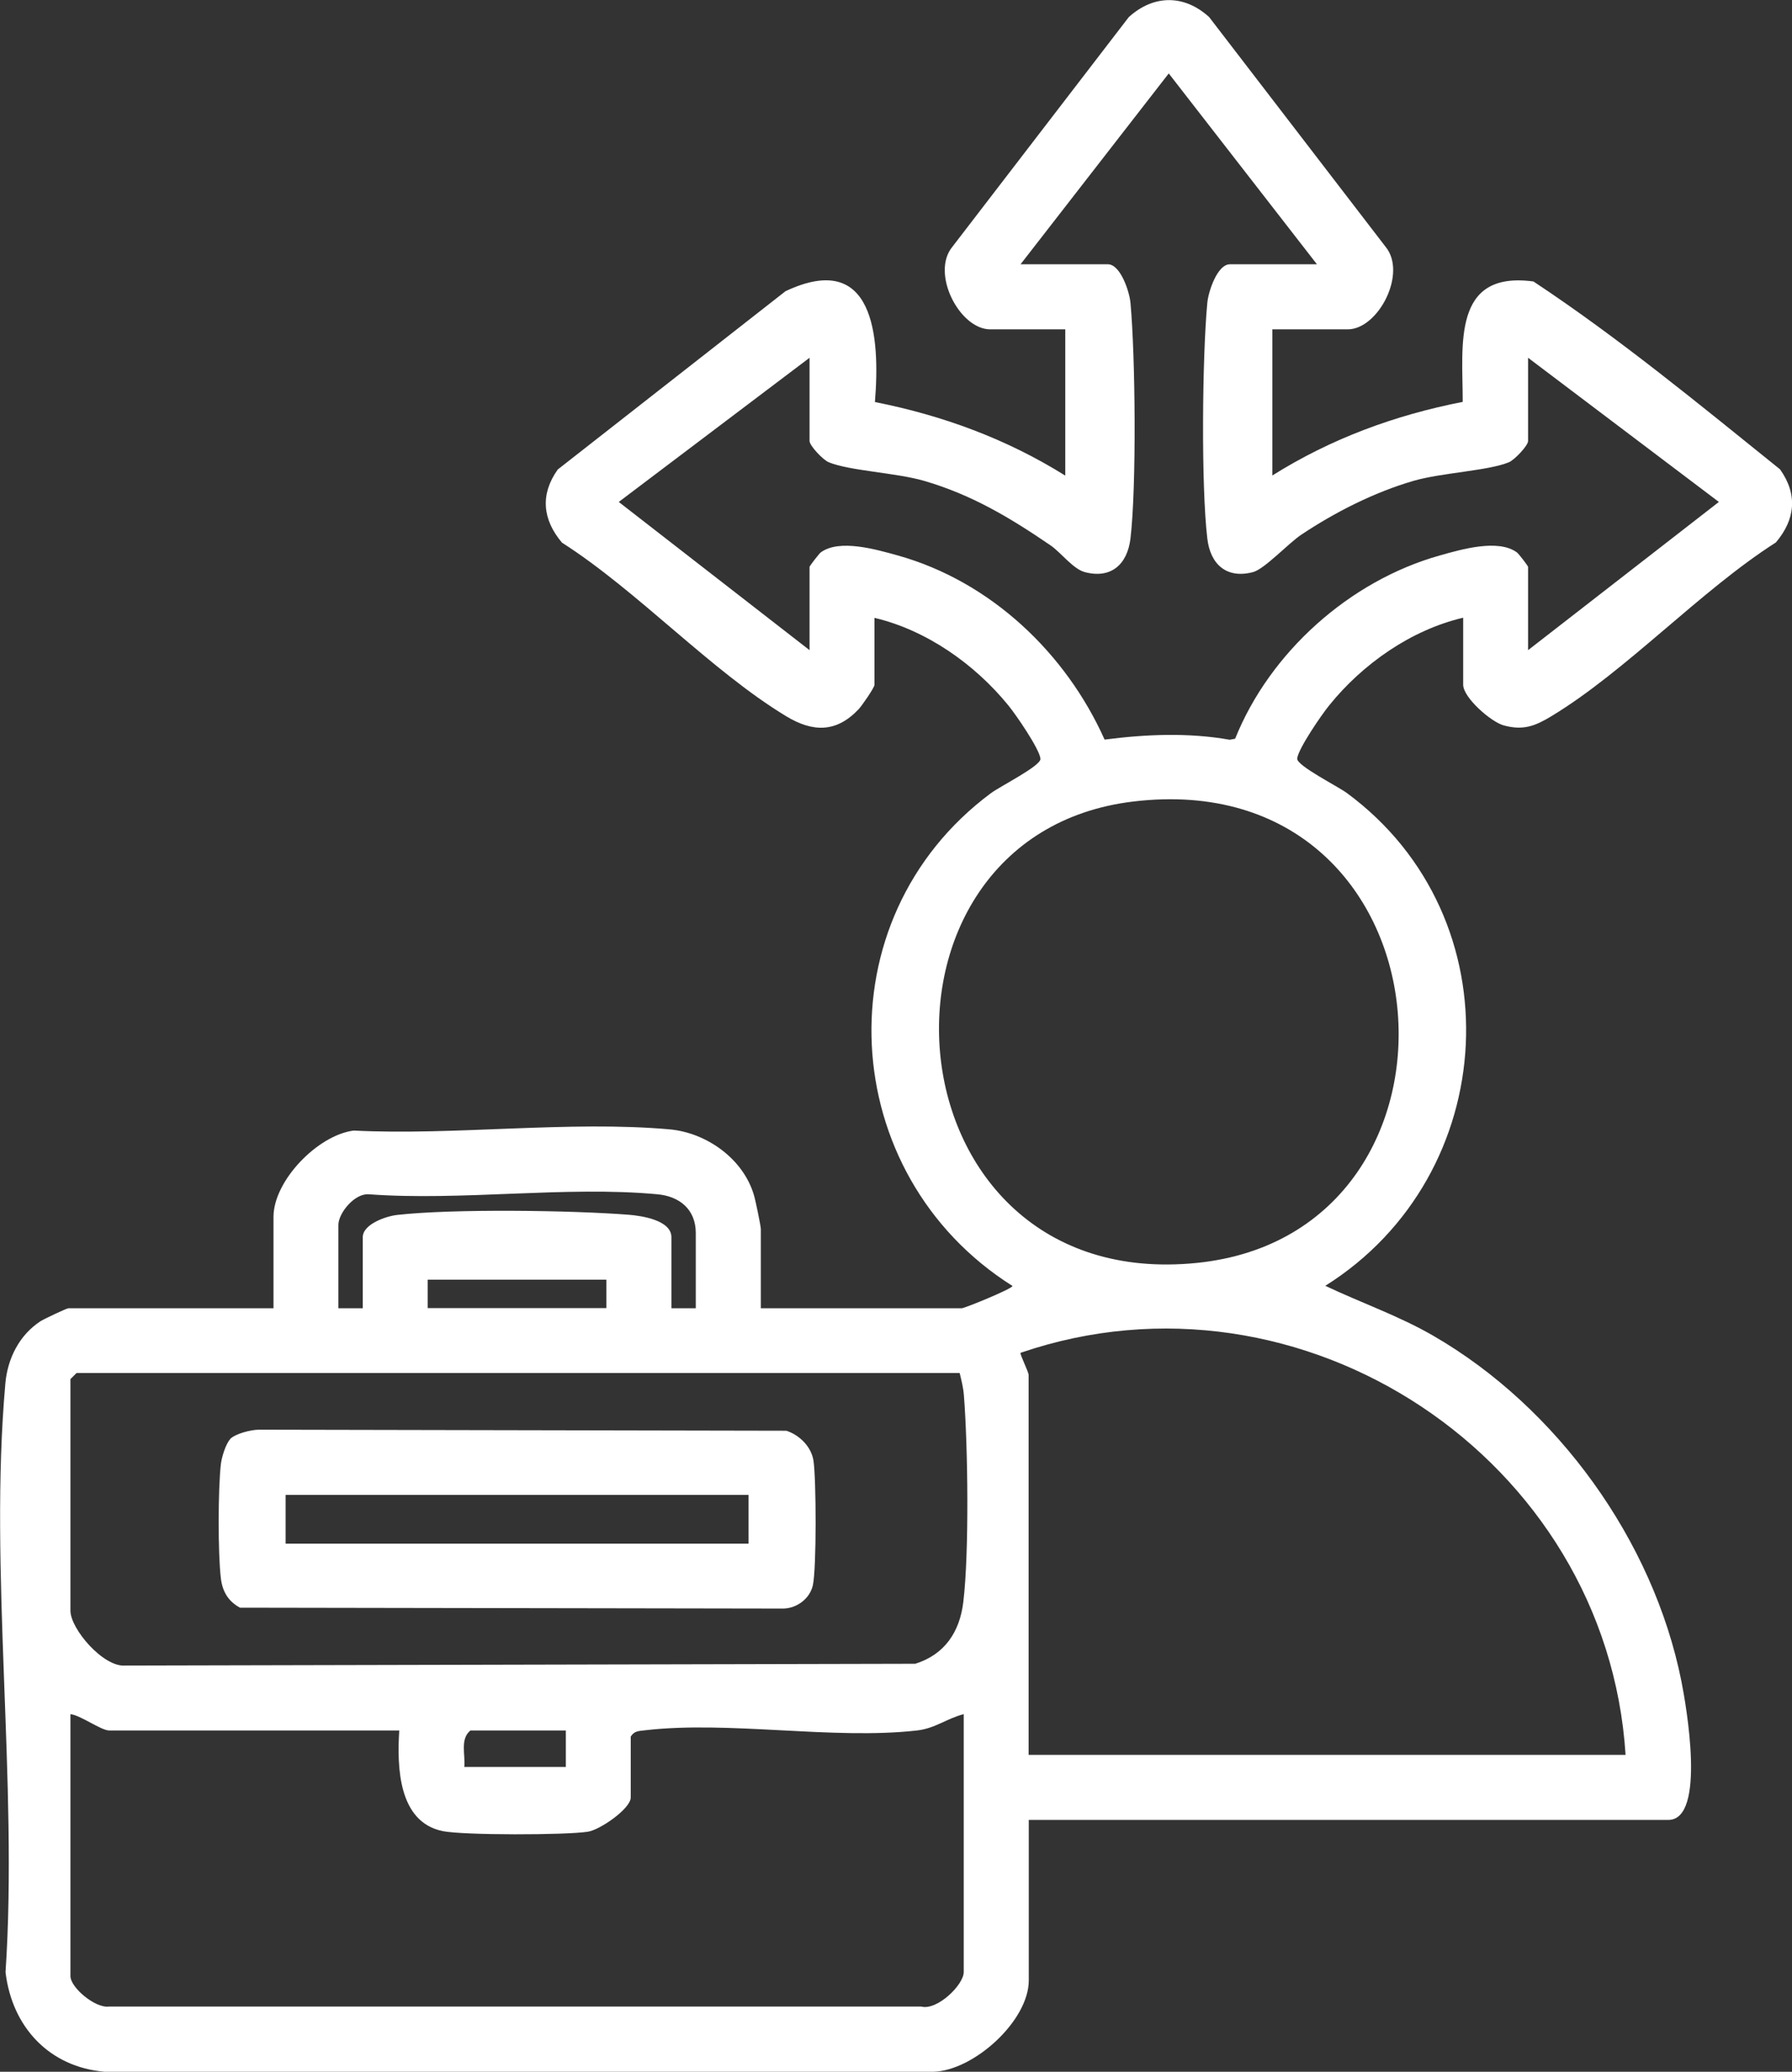
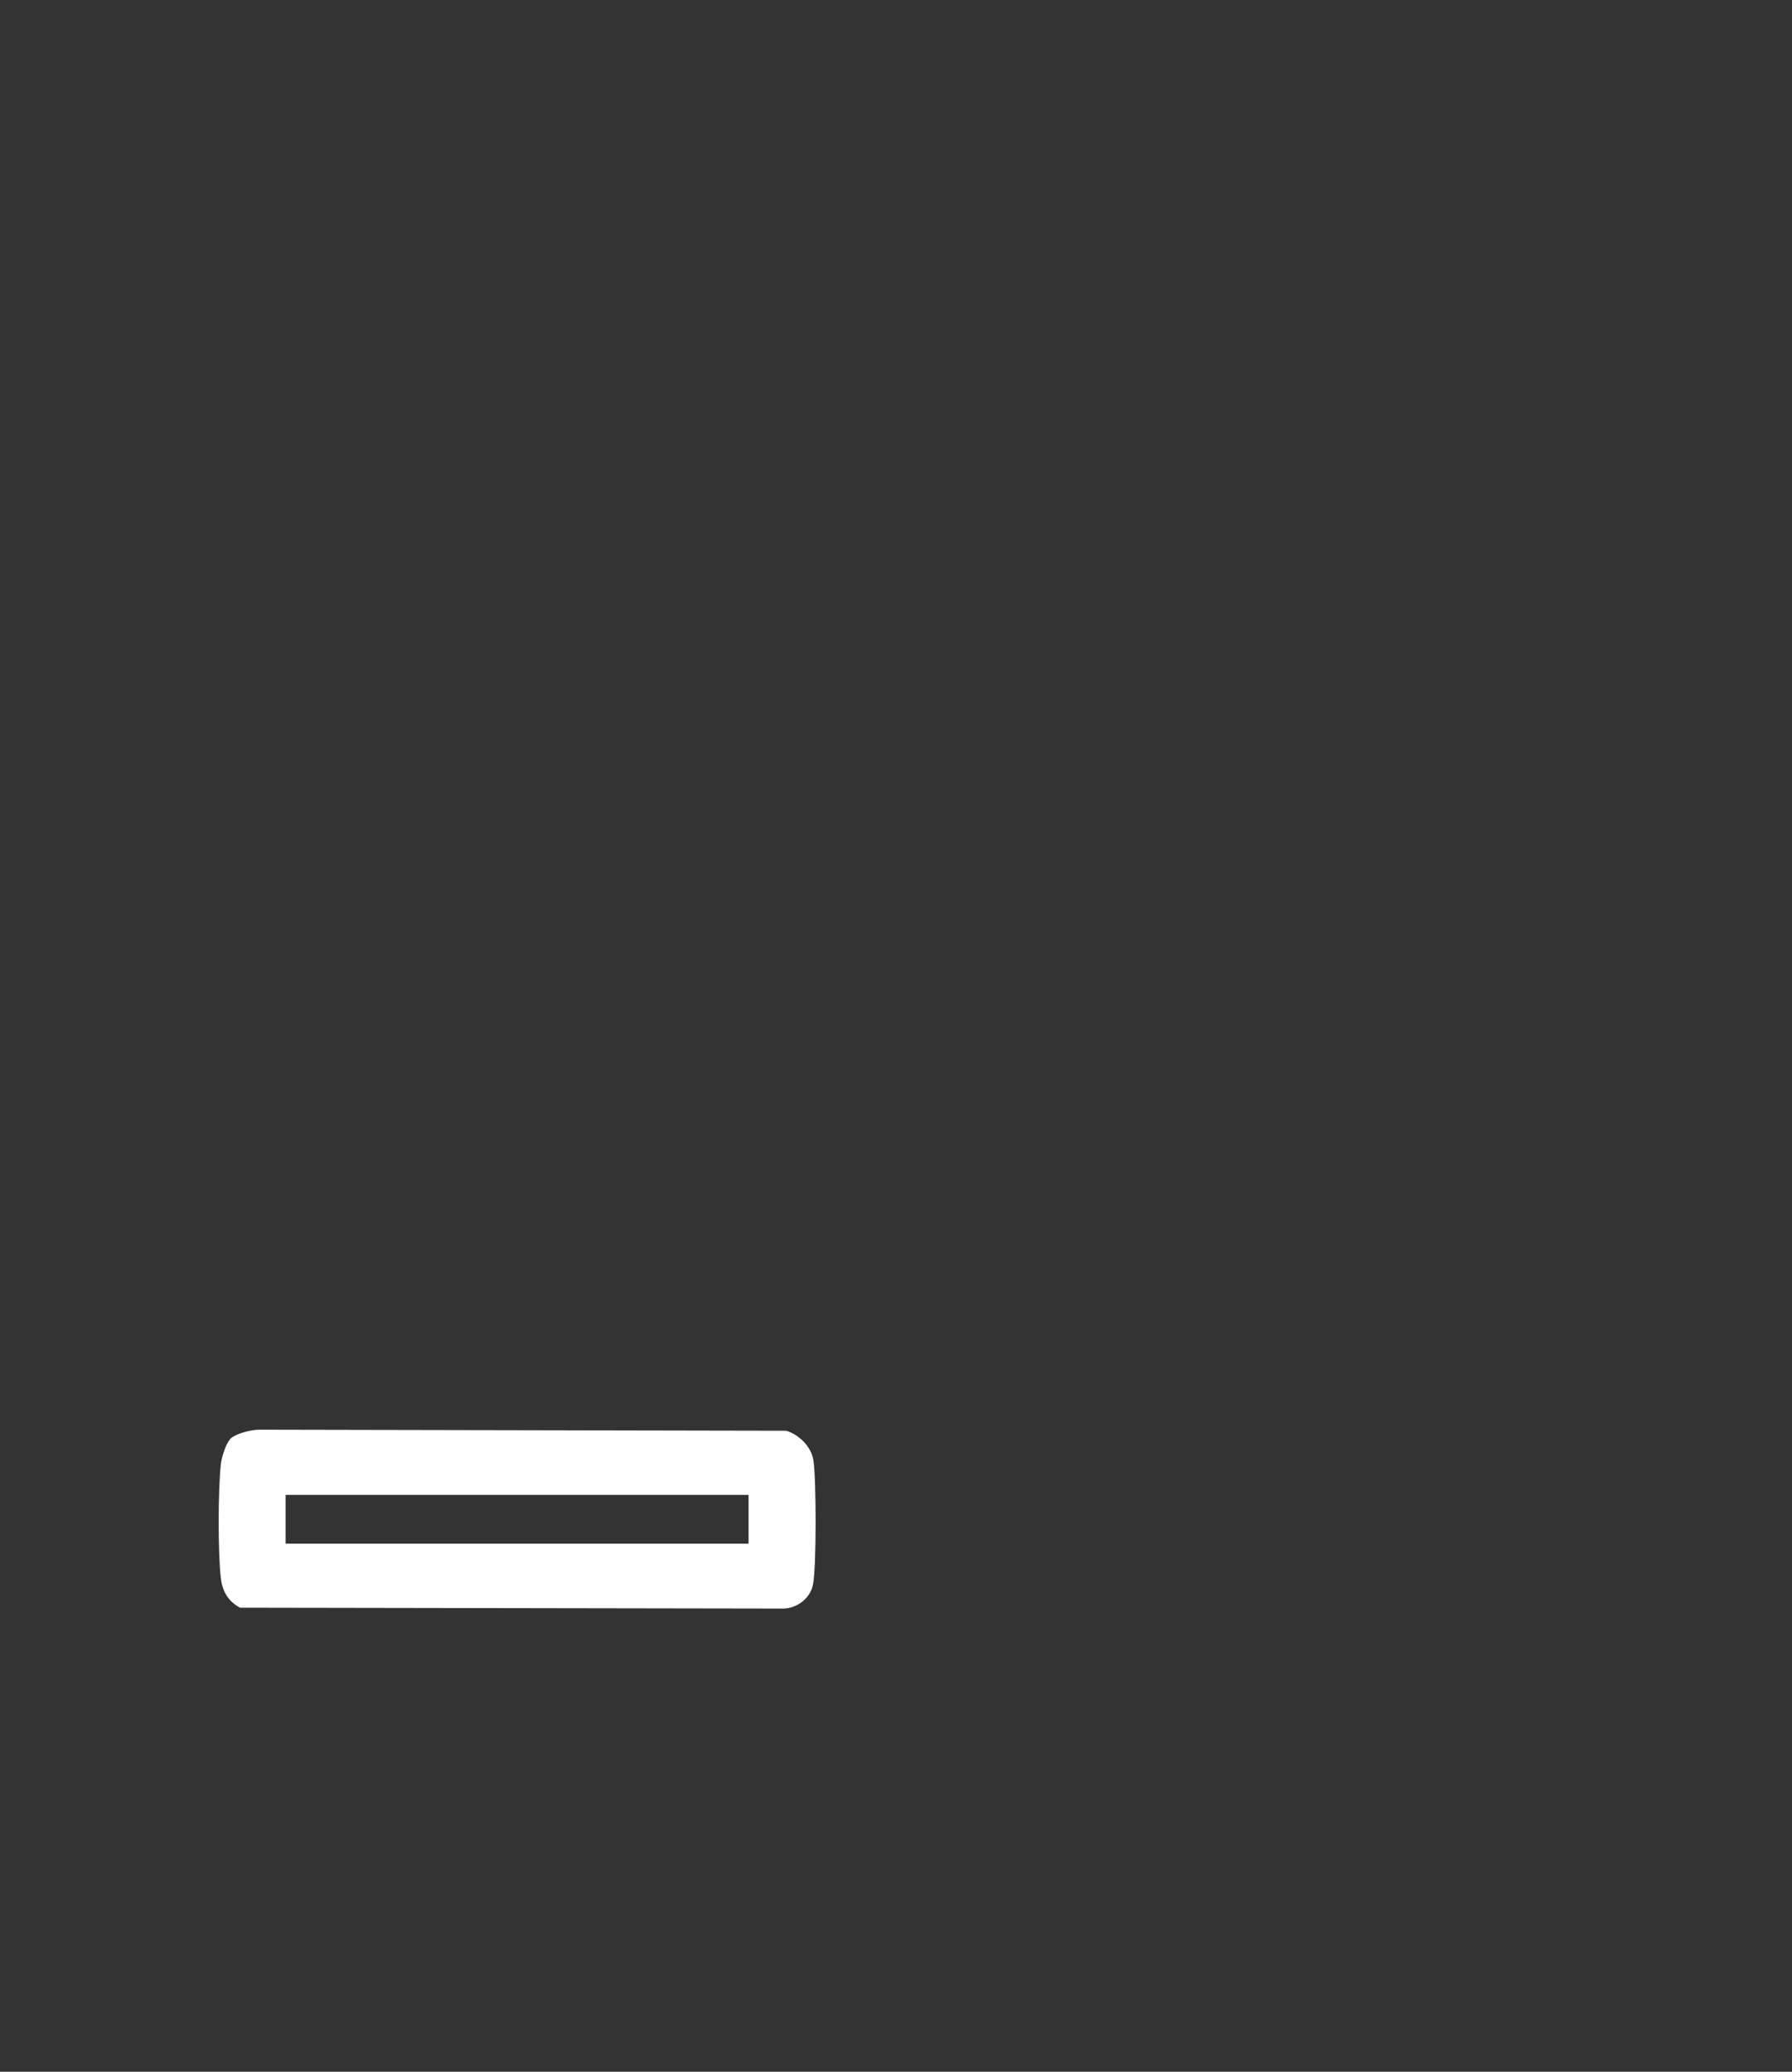
<svg xmlns="http://www.w3.org/2000/svg" id="Layer_1" data-name="Layer 1" viewBox="0 0 119.84 138.52">
  <rect x="0" y="0" width="119.84" height="138.52" fill="#333333" stroke="none" />
  <defs>
    <style>
      .cls-1 {
        fill: #fff;
      }
    </style>
  </defs>
-   <path class="cls-1" d="M85.09,22.01v9.78c3.92-2.46,8.18-4.03,12.73-4.92,0-3.77-.74-8.79,4.73-8.05,5.73,3.79,11.12,8.24,16.49,12.56,1.19,1.67,1.03,3.35-.28,4.89-5.06,3.23-9.98,8.57-15,11.61-1.09.66-1.89.98-3.2.62-.85-.23-2.71-1.86-2.71-2.72v-4.48c-3.49.82-6.72,3.09-8.95,5.85-.51.62-2.09,2.92-2.15,3.57-.04.47,2.69,1.84,3.32,2.3,11.34,8.35,10.35,25.55-1.44,32.95,2.4,1.14,4.93,2.01,7.24,3.35,8.26,4.78,14.69,13.68,16.57,23.07.32,1.6,1.68,9.29-.87,9.29h-42.77v10.73c0,2.7-3.67,6.03-6.38,6.11H7.01c-3.72-.31-6.21-3-6.64-6.66.85-12.69-1.13-26.87-.01-39.38.15-1.66.94-3.23,2.36-4.15.24-.15,1.74-.86,1.86-.86h13.71v-6.11c0-2.41,2.95-5.46,5.36-5.77,6.79.34,14.44-.68,21.13-.08,2.47.22,4.93,1.97,5.64,4.4.1.32.46,2.06.46,2.26v5.3h13.44c.19,0,3.4-1.31,3.39-1.49-11.82-7.45-12.79-24.52-1.44-32.95.63-.47,3.36-1.83,3.31-2.3-.06-.65-1.64-2.95-2.15-3.57-2.24-2.75-5.47-5.03-8.95-5.85v4.48c0,.18-.84,1.4-1.07,1.64-1.49,1.57-3.06,1.53-4.83.46-5.03-3.04-9.94-8.38-15-11.61-1.3-1.54-1.47-3.22-.28-4.89l15.23-11.92c5.92-2.79,6.34,3.03,5.98,7.41,4.54.9,8.81,2.47,12.73,4.92v-9.78h-5.02c-2.05,0-3.99-3.75-2.53-5.52l11.8-15.36c1.67-1.51,3.71-1.51,5.37,0l11.8,15.36c1.46,1.77-.49,5.52-2.53,5.52h-5.02ZM88.07,17.67l-9.91-12.76-9.91,12.76h5.84c.84,0,1.44,1.82,1.51,2.57.33,3.6.41,12.26,0,15.77-.21,1.72-1.29,2.71-3.06,2.24-.78-.21-1.6-1.32-2.29-1.79-2.71-1.85-5.26-3.38-8.45-4.31-1.85-.54-4.98-.67-6.37-1.24-.4-.16-1.29-1.12-1.29-1.42v-5.57l-12.76,9.64,12.76,9.91v-5.57c0-.06.63-.87.74-.96,1.25-.93,3.72-.2,5.17.2,6.2,1.74,11.23,6.52,13.82,12.31,2.77-.36,5.6-.48,8.37.01l.36-.07c2.32-5.78,7.66-10.56,13.68-12.25,1.45-.41,3.92-1.13,5.17-.2.12.09.74.9.74.96v5.57l12.76-9.91-12.76-9.64v5.57c0,.3-.9,1.26-1.29,1.42-1.39.57-4.52.7-6.37,1.24-2.62.76-5.26,2.1-7.52,3.61-.85.57-2.45,2.29-3.21,2.49-1.77.47-2.86-.52-3.06-2.24-.42-3.51-.34-12.17,0-15.77.07-.75.67-2.57,1.51-2.57h5.84ZM75.79,53.59c-19.05,2.28-16.75,32.97,4.24,30.85,19.73-1.99,17.44-33.44-4.24-30.85ZM46.53,87.46v-5.02c0-1.59-1.1-2.46-2.57-2.59-6.12-.57-13.09.46-19.3,0-.95-.07-2.03,1.26-2.03,2.05v5.57h1.63v-4.75c0-.87,1.56-1.41,2.31-1.49,3.71-.42,11.67-.31,15.49-.01.85.07,2.84.36,2.84,1.5v4.75h1.63ZM40.55,85.56h-11.95v1.9h11.95v-1.9ZM108.71,117.33c-1.26-19.78-21.63-33.33-40.46-26.88-.07.07.54,1.27.54,1.49v25.39h39.92ZM64.18,91.8H5.12l-.41.41v15.48c0,1.22,2.2,3.79,3.66,3.67l52.84-.12c1.97-.62,2.97-2.13,3.21-4.12.4-3.29.31-10.44.04-13.83-.04-.52-.16-.98-.28-1.48ZM26.7,115.7H7.29c-.52,0-1.93-1.03-2.58-1.09v17.51c0,.77,1.66,2.16,2.57,2.04h54.33c1.06.28,2.84-1.45,2.84-2.31v-17.24c-1.12.28-1.9.95-3.12,1.09-5.64.64-12.6-.67-18.21-.01-.4.05-.7.03-.94.42v4.07c0,.75-2.06,2.17-2.87,2.29-1.48.23-8.3.24-9.7-.04-2.99-.61-3.06-4.32-2.91-6.73ZM37.84,115.7h-6.38c-.71.58-.33,1.62-.41,2.44h6.79v-2.44Z" />
  <path class="cls-1" d="M15.38,96.22c.37-.37,1.4-.63,1.95-.63l35.26.07c.88.29,1.66,1.06,1.81,1.99.19,1.22.21,7.23-.04,8.34-.2.9-1.07,1.54-1.97,1.56l-36.34-.06c-.79-.42-1.18-1.1-1.28-1.97-.2-1.67-.19-5.93,0-7.62.05-.45.33-1.38.63-1.68ZM50.06,99.95h-30.96v3.26h30.96v-3.26Z" />
</svg>